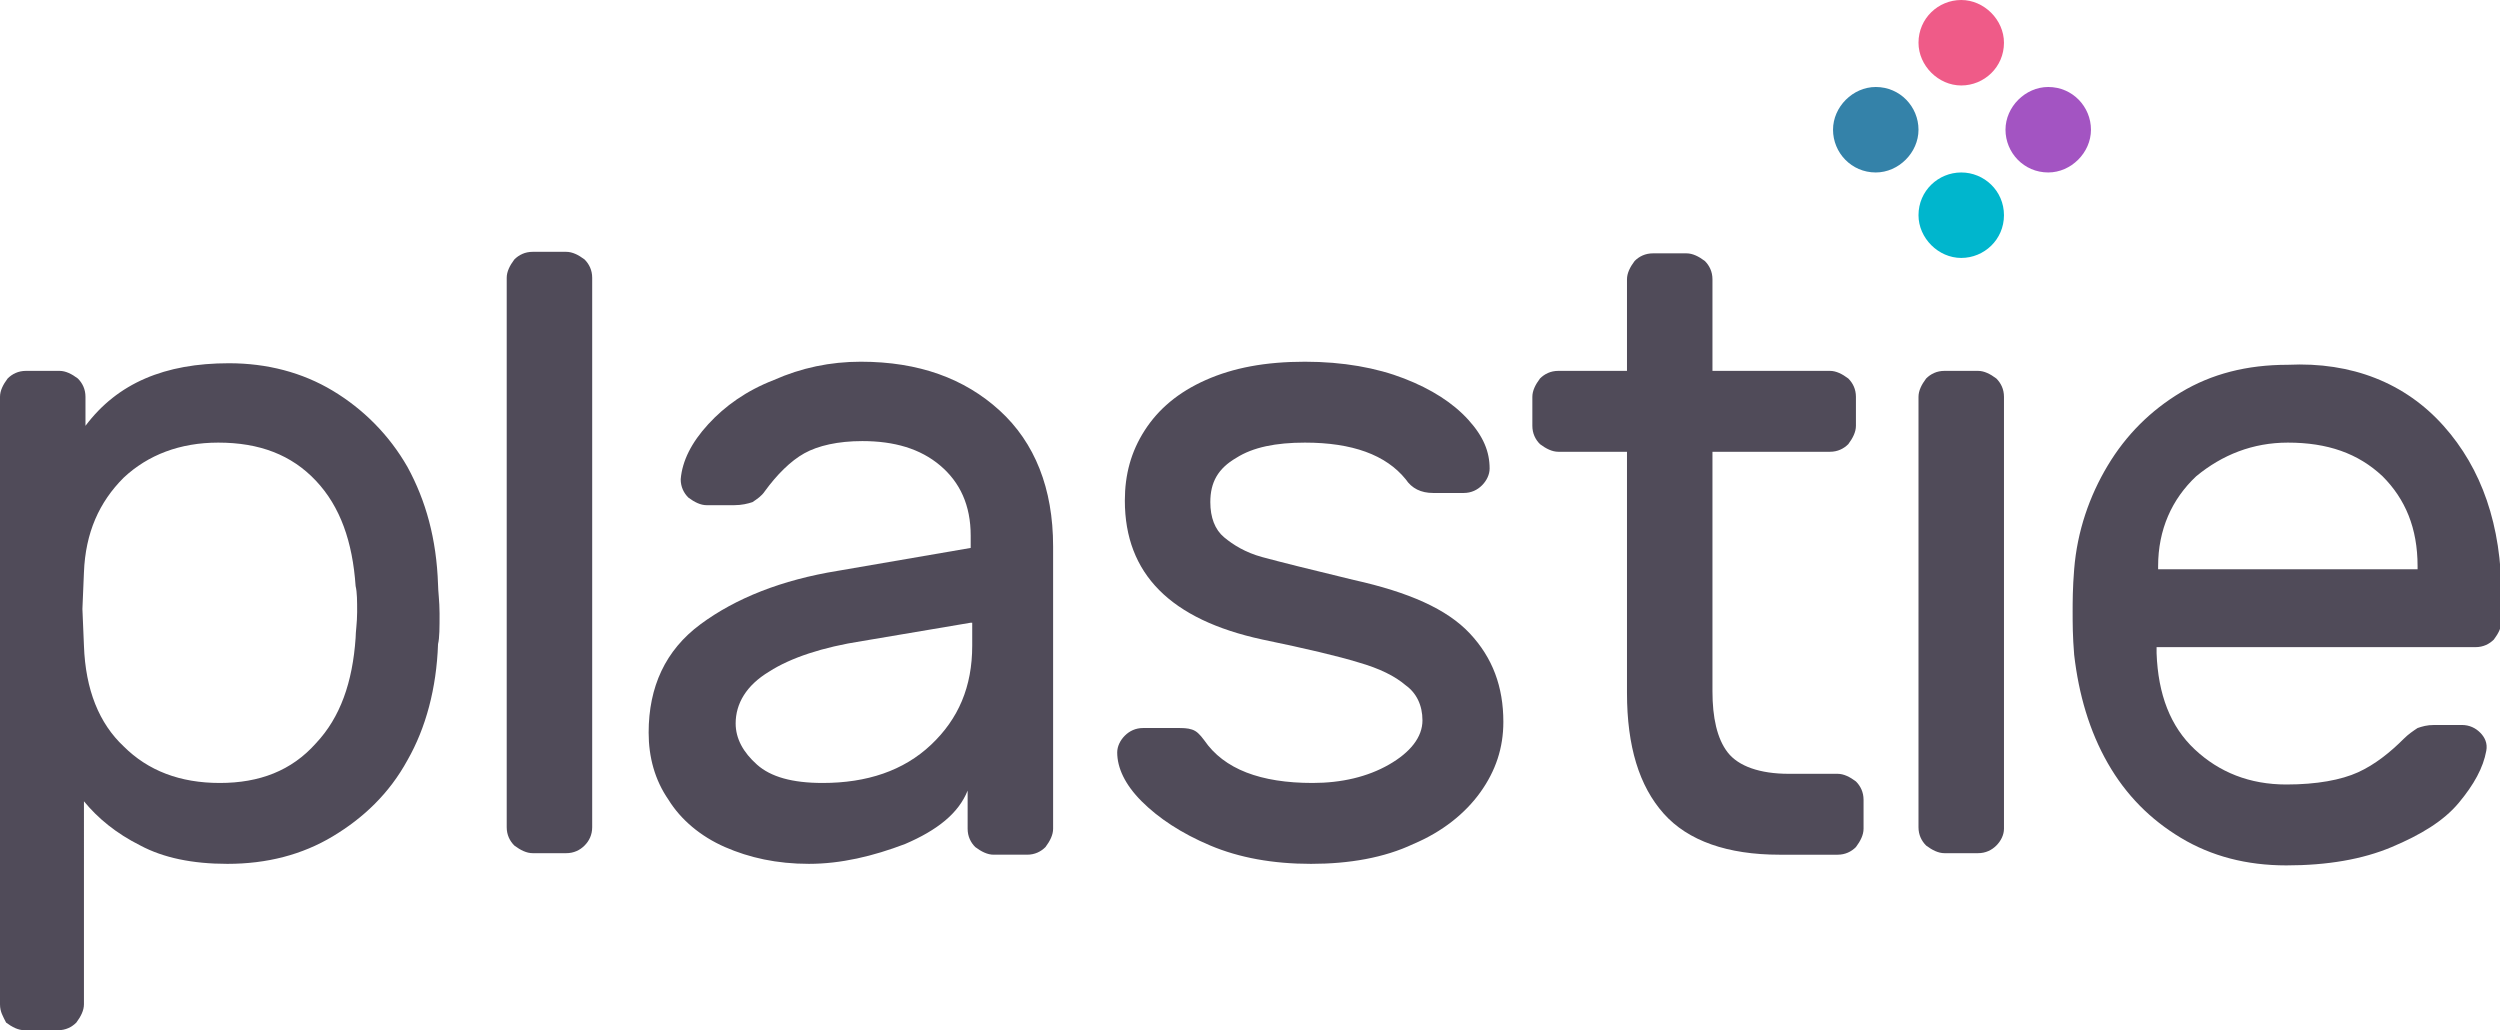
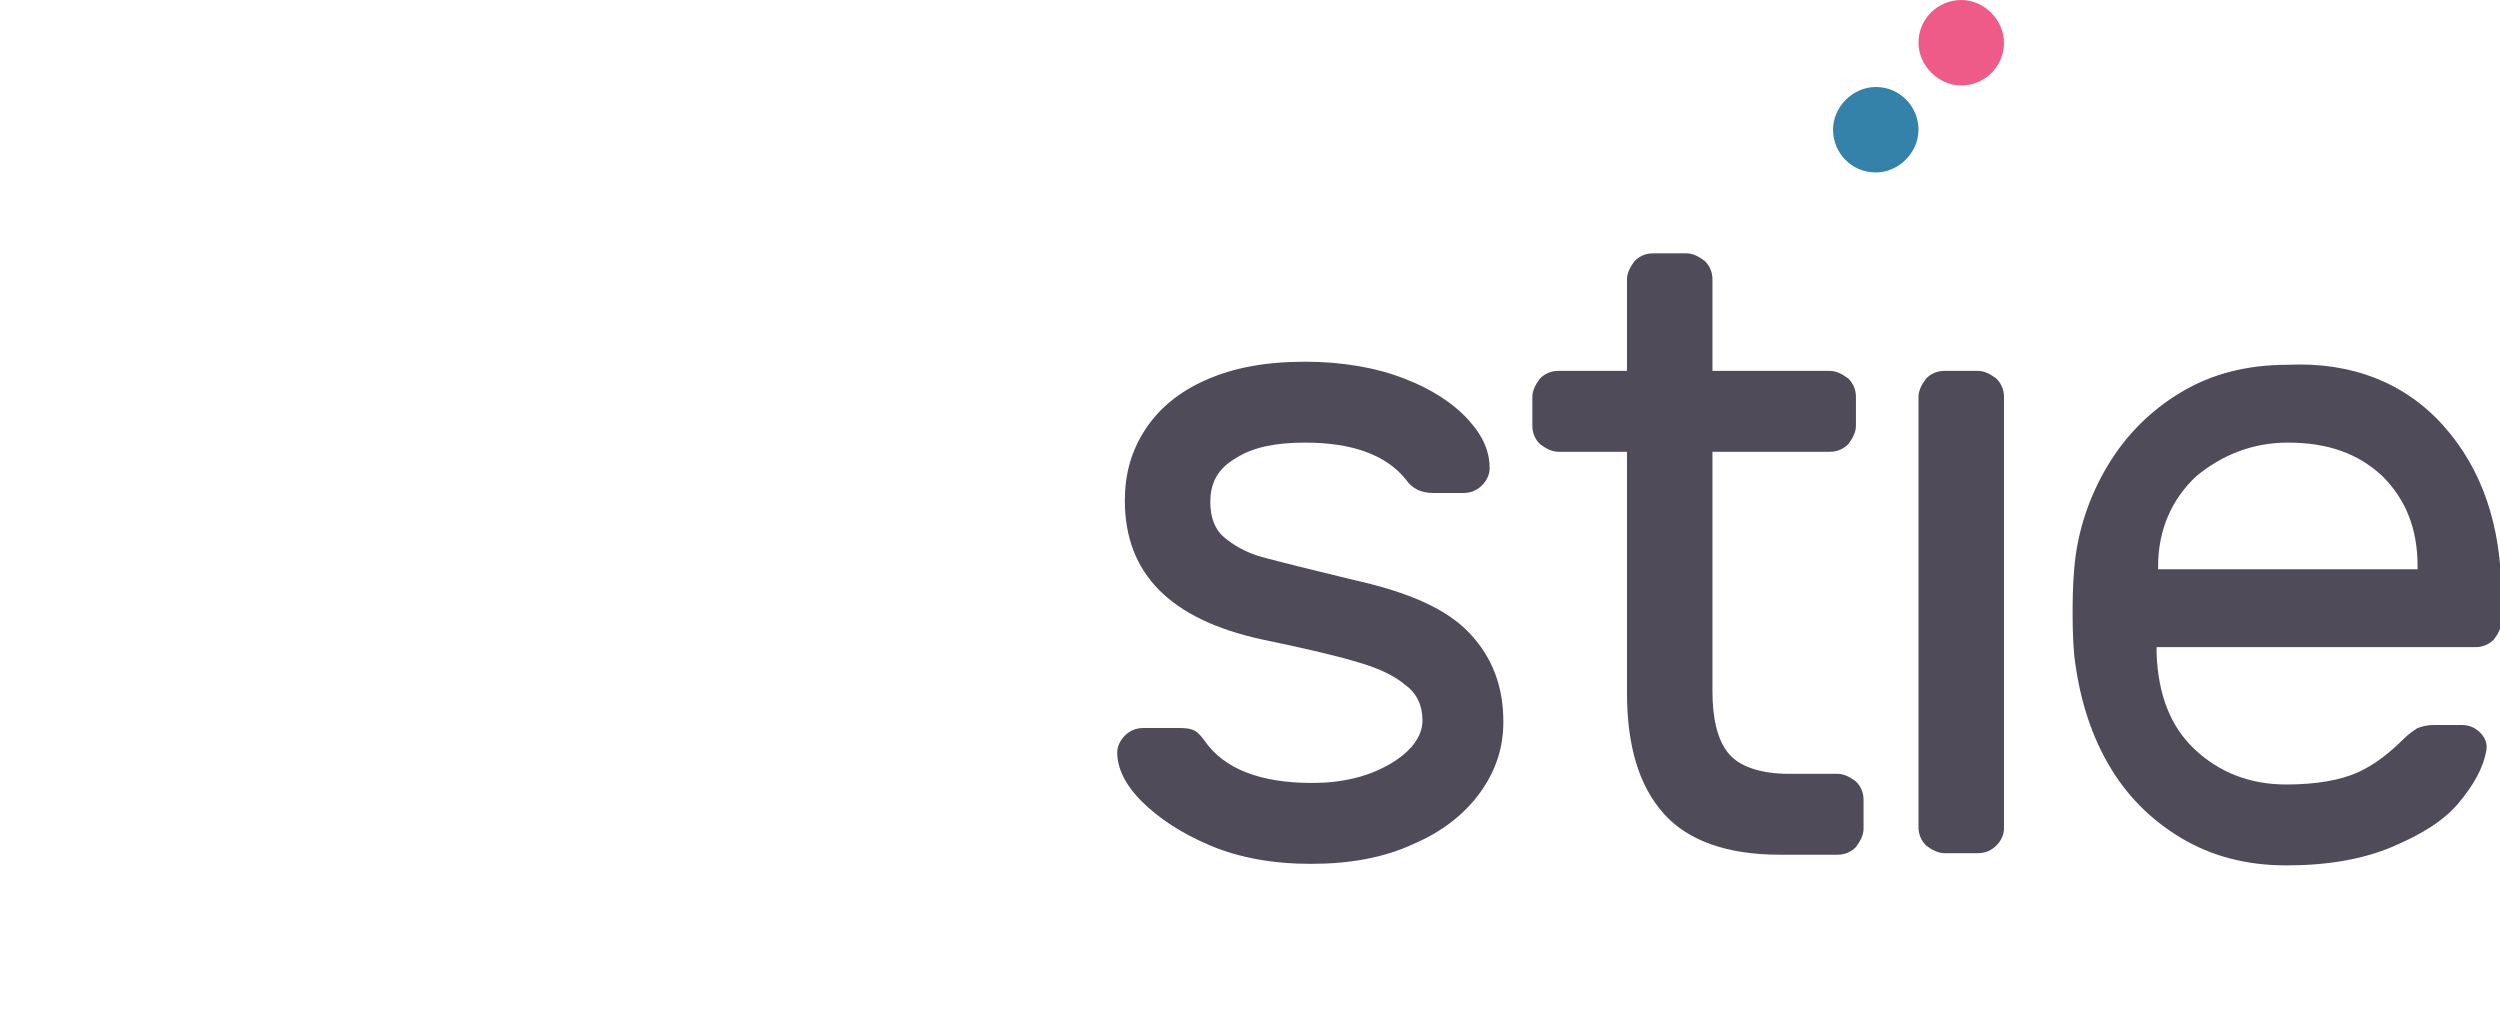
<svg xmlns="http://www.w3.org/2000/svg" version="1.1" id="Layer_1" x="0px" y="0px" width="163.8px" height="67.5px" viewBox="0 0 163.8 67.5" style="enable-background:new 0 0 163.8 67.5;" xml:space="preserve">
  <style type="text/css">
	.st0{fill:#504B59;}
	.st1{fill:#A354C2;}
	.st2{fill:#3482A9;}
	.st3{fill:#EF5B88;}
	.st4{fill:#00B6CD;}
</style>
  <g>
-     <path class="st0" d="M5.5,65.8c0,0.4-0.2,0.8-0.5,1.2c-0.3,0.3-0.7,0.5-1.2,0.5H1.6c-0.4,0-0.8-0.2-1.2-0.5C0.2,66.6,0,66.3,0,65.8   V26c0-0.4,0.2-0.8,0.5-1.2c0.3-0.3,0.7-0.5,1.2-0.5h2.2c0.4,0,0.8,0.2,1.2,0.5c0.3,0.3,0.5,0.7,0.5,1.2v1.9   c2.1-2.8,5.2-4.1,9.4-4.1c2.5,0,4.8,0.6,6.8,1.8c2,1.2,3.7,2.9,4.9,5c1.2,2.2,1.9,4.7,2,7.7c0,0.4,0.1,1.1,0.1,1.9   c0,0.9,0,1.6-0.1,2c-0.1,2.9-0.8,5.5-2,7.6c-1.2,2.2-2.9,3.8-4.9,5c-2,1.2-4.3,1.8-6.9,1.8c-2.3,0-4.2-0.4-5.7-1.2   c-1.6-0.8-2.8-1.8-3.7-2.9V65.8z M8.1,48.9c1.6,1.6,3.7,2.4,6.3,2.4c2.6,0,4.7-0.8,6.3-2.6c1.6-1.7,2.4-4,2.6-6.9   c0-0.4,0.1-1,0.1-1.7c0-0.7,0-1.3-0.1-1.7c-0.2-2.9-1-5.2-2.6-6.9C19.1,29.8,17,29,14.3,29c-2.5,0-4.6,0.8-6.2,2.3   c-1.6,1.6-2.5,3.6-2.6,6.2l-0.1,2.4l0.1,2.4C5.6,45.2,6.5,47.4,8.1,48.9" />
-     <path class="st0" d="M38.3,55.4c-0.3,0.3-0.7,0.5-1.2,0.5h-2.2c-0.4,0-0.8-0.2-1.2-0.5c-0.3-0.3-0.5-0.7-0.5-1.2v-36   c0-0.4,0.2-0.8,0.5-1.2c0.3-0.3,0.7-0.5,1.2-0.5h2.2c0.4,0,0.8,0.2,1.2,0.5c0.3,0.3,0.5,0.7,0.5,1.2v36   C38.8,54.7,38.6,55.1,38.3,55.4" />
-     <path class="st0" d="M63.6,35.9v-0.8c0-2-0.7-3.5-2-4.6c-1.3-1.1-3-1.6-5.1-1.6c-1.6,0-2.9,0.3-3.8,0.8c-0.9,0.5-1.8,1.4-2.6,2.5   c-0.2,0.3-0.5,0.5-0.8,0.7c-0.3,0.1-0.7,0.2-1.2,0.2h-1.8c-0.4,0-0.8-0.2-1.2-0.5c-0.3-0.3-0.5-0.7-0.5-1.2   c0.1-1.2,0.7-2.4,1.8-3.6c1.1-1.2,2.5-2.2,4.3-2.9c1.8-0.8,3.7-1.2,5.7-1.2c3.8,0,6.8,1.1,9.1,3.2c2.3,2.1,3.5,5.1,3.5,8.9v18.5   c0,0.4-0.2,0.8-0.5,1.2c-0.3,0.3-0.7,0.5-1.2,0.5h-2.2c-0.4,0-0.8-0.2-1.2-0.5c-0.3-0.3-0.5-0.7-0.5-1.2v-2.5   c-0.6,1.5-2,2.6-4.1,3.5c-2.1,0.8-4.2,1.3-6.3,1.3c-2.1,0-3.9-0.4-5.5-1.1c-1.6-0.7-2.9-1.8-3.7-3.1c-0.9-1.3-1.3-2.8-1.3-4.4   c0-3,1.1-5.4,3.4-7.1c2.3-1.7,5.3-2.9,9-3.5L63.6,35.9z M63.6,40.8L56.5,42c-2.6,0.4-4.7,1.1-6.1,2c-1.5,0.9-2.2,2.1-2.2,3.4   c0,1,0.5,1.9,1.4,2.7c0.9,0.8,2.3,1.2,4.3,1.2c2.9,0,5.3-0.8,7.1-2.5s2.7-3.8,2.7-6.5V40.8z" />
    <path class="st0" d="M73.7,32.8c0-1.7,0.4-3.2,1.3-4.6c0.9-1.4,2.2-2.5,4-3.3c1.8-0.8,3.9-1.2,6.5-1.2c2.5,0,4.7,0.4,6.5,1.1   c1.8,0.7,3.2,1.6,4.2,2.7c1,1.1,1.4,2.1,1.4,3.2c0,0.4-0.2,0.8-0.5,1.1c-0.3,0.3-0.7,0.5-1.2,0.5h-2c-0.8,0-1.4-0.3-1.8-0.9   c-1.3-1.6-3.5-2.4-6.6-2.4c-1.9,0-3.4,0.3-4.5,1c-1.2,0.7-1.7,1.6-1.7,2.9c0,1,0.3,1.8,0.9,2.3c0.6,0.5,1.4,1,2.5,1.3   c1.1,0.3,3.1,0.8,6,1.5c3.6,0.8,6.1,1.9,7.6,3.5c1.5,1.6,2.2,3.5,2.2,5.8c0,1.7-0.5,3.2-1.5,4.6c-1,1.4-2.5,2.6-4.4,3.4   c-1.9,0.9-4.2,1.3-6.7,1.3c-2.5,0-4.7-0.4-6.6-1.2c-1.9-0.8-3.4-1.8-4.5-2.9c-1.1-1.1-1.6-2.2-1.6-3.2c0-0.4,0.2-0.8,0.5-1.1   c0.3-0.3,0.7-0.5,1.2-0.5h2.2c0.4,0,0.7,0,1,0.1c0.3,0.1,0.5,0.3,0.8,0.7c1.3,1.9,3.7,2.8,7.1,2.8c1.9,0,3.6-0.4,5-1.2   c1.4-0.8,2.2-1.8,2.2-2.9c0-1-0.4-1.8-1.1-2.3c-0.7-0.6-1.7-1.1-3.1-1.5c-1.3-0.4-3.4-0.9-6.3-1.5C76.7,40.6,73.7,37.6,73.7,32.8" />
    <path class="st0" d="M113.2,49.3c0.7,0.9,2.1,1.4,4,1.4h3.2c0.4,0,0.8,0.2,1.2,0.5c0.3,0.3,0.5,0.7,0.5,1.2v1.9   c0,0.4-0.2,0.8-0.5,1.2c-0.3,0.3-0.7,0.5-1.2,0.5h-3.8c-3.4,0-6-0.9-7.6-2.7c-1.6-1.8-2.4-4.4-2.4-7.9V29.6h-4.5   c-0.4,0-0.8-0.2-1.2-0.5c-0.3-0.3-0.5-0.7-0.5-1.2V26c0-0.4,0.2-0.8,0.5-1.2c0.3-0.3,0.7-0.5,1.2-0.5h4.5v-6c0-0.4,0.2-0.8,0.5-1.2   c0.3-0.3,0.7-0.5,1.2-0.5h2.2c0.4,0,0.8,0.2,1.2,0.5c0.3,0.3,0.5,0.7,0.5,1.2v6h7.7c0.4,0,0.8,0.2,1.2,0.5c0.3,0.3,0.5,0.7,0.5,1.2   v1.9c0,0.4-0.2,0.8-0.5,1.2c-0.3,0.3-0.7,0.5-1.2,0.5h-7.7v15.7C112.2,47,112.5,48.4,113.2,49.3" />
    <path class="st0" d="M130.8,55.4c-0.3,0.3-0.7,0.5-1.2,0.5h-2.2c-0.4,0-0.8-0.2-1.2-0.5c-0.3-0.3-0.5-0.7-0.5-1.2V26   c0-0.4,0.2-0.8,0.5-1.2c0.3-0.3,0.7-0.5,1.2-0.5h2.2c0.4,0,0.8,0.2,1.2,0.5c0.3,0.3,0.5,0.7,0.5,1.2v28.3   C131.3,54.7,131.1,55.1,130.8,55.4" />
    <path class="st0" d="M160.1,27.9c2.5,2.8,3.8,6.5,3.8,11.2v1.6c0,0.4-0.2,0.8-0.5,1.2c-0.3,0.3-0.7,0.5-1.2,0.5h-20.9v0.4   c0.1,2.7,0.9,4.8,2.5,6.3c1.6,1.5,3.6,2.3,6,2.3c2,0,3.6-0.3,4.7-0.8c1.1-0.5,2.1-1.3,3-2.2c0.3-0.3,0.6-0.5,0.9-0.7   c0.3-0.1,0.6-0.2,1.1-0.2h1.8c0.5,0,0.9,0.2,1.2,0.5c0.3,0.3,0.5,0.7,0.4,1.2c-0.2,1.1-0.8,2.2-1.8,3.4c-1,1.2-2.5,2.1-4.4,2.9   c-1.9,0.8-4.2,1.2-6.9,1.2c-2.6,0-4.9-0.6-6.9-1.8c-2-1.2-3.6-2.8-4.8-4.9c-1.2-2.1-1.9-4.5-2.2-7.1c-0.1-1.2-0.1-2.1-0.1-2.8   c0-0.6,0-1.6,0.1-2.8c0.2-2.5,1-4.8,2.2-6.8c1.2-2,2.8-3.6,4.8-4.8s4.3-1.8,7-1.8C154.1,23.7,157.6,25.1,160.1,27.9 M158.4,37.3   v-0.2c0-2.5-0.8-4.4-2.3-5.9c-1.6-1.5-3.6-2.2-6.2-2.2c-2.3,0-4.3,0.8-6,2.2c-1.6,1.5-2.5,3.5-2.5,5.9v0.2H158.4z" />
-     <path class="st1" d="M134.2,11.3c-1.6,0-2.8-1.3-2.8-2.8s1.3-2.8,2.8-2.8c1.6,0,2.8,1.3,2.8,2.8S135.7,11.3,134.2,11.3" />
    <path class="st2" d="M122.9,11.3c-1.6,0-2.8-1.3-2.8-2.8s1.3-2.8,2.8-2.8c1.6,0,2.8,1.3,2.8,2.8S124.4,11.3,122.9,11.3" />
    <path class="st3" d="M131.3,2.8c0,1.6-1.3,2.8-2.8,2.8s-2.8-1.3-2.8-2.8c0-1.6,1.3-2.8,2.8-2.8S131.3,1.3,131.3,2.8" />
-     <path class="st4" d="M131.3,14.1c0,1.6-1.3,2.8-2.8,2.8s-2.8-1.3-2.8-2.8c0-1.6,1.3-2.8,2.8-2.8S131.3,12.5,131.3,14.1" />
  </g>
</svg>